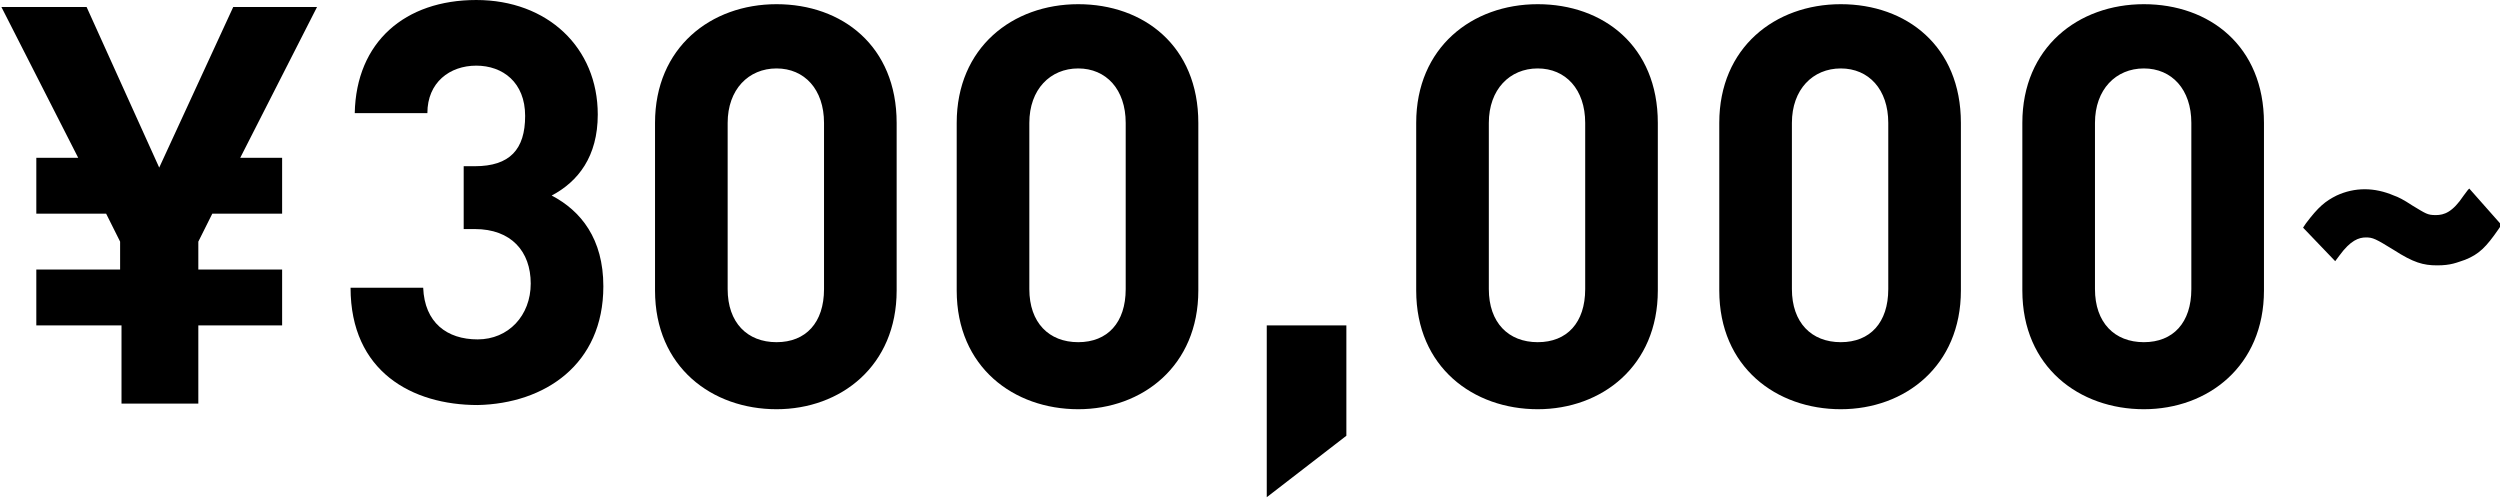
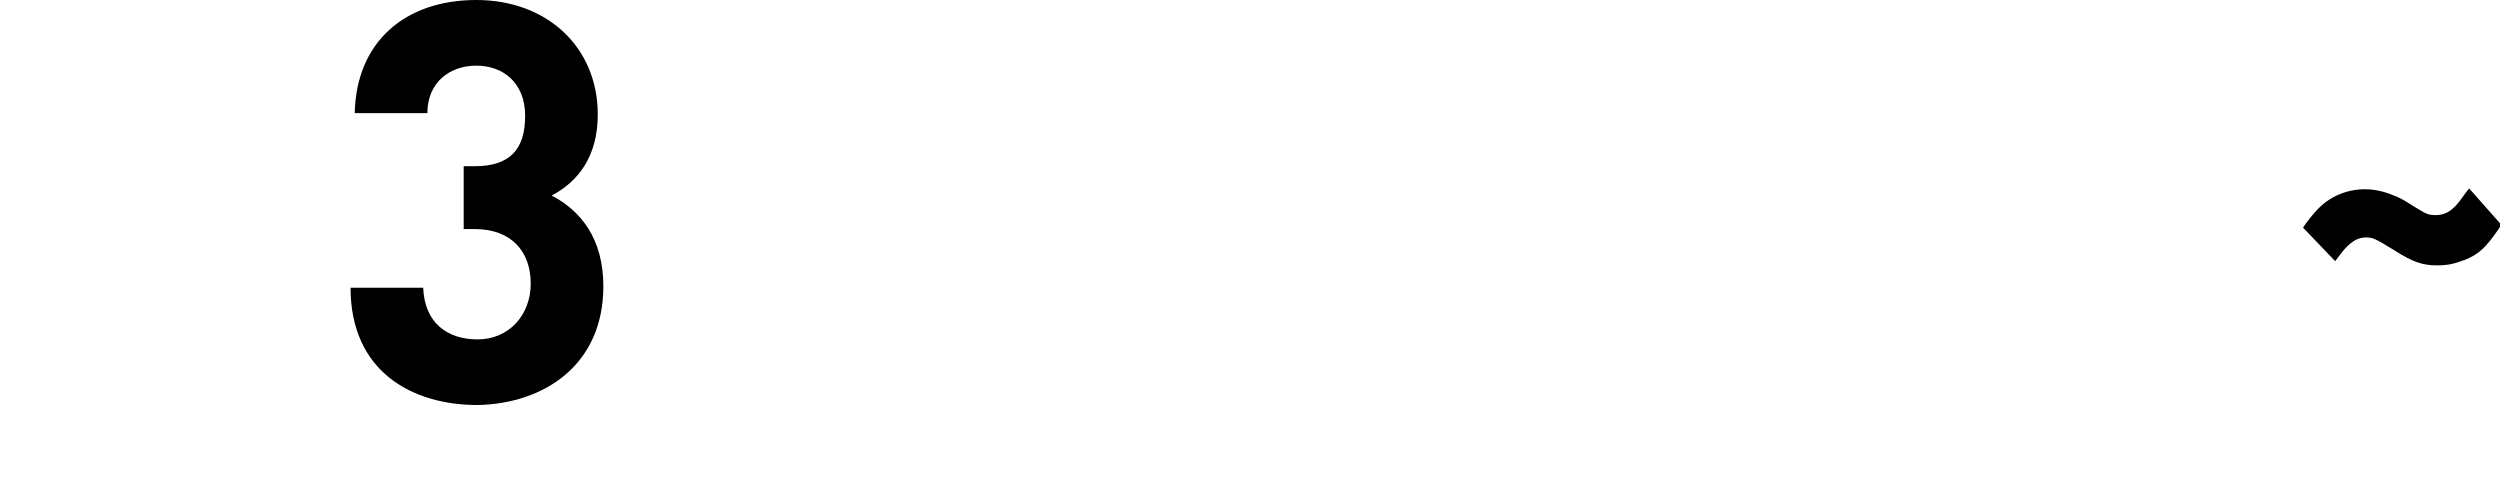
<svg xmlns="http://www.w3.org/2000/svg" width="179px" height="36px" viewBox="0 0 179 36" version="1.1">
  <title>¥230,000-</title>
  <style type="text/css">
	.st0{fill-rule:evenodd;clip-rule:evenodd;fill:#E06548;}
</style>
  <desc>Created with Sketch.</desc>
  <defs />
-   <path id="_150_000-" data-name=" 150 000-" class="cls-1" d="M22.7.5h-6l-5.3,11.5L6.2.5H.1l5.5,10.8h-3v4h5l1,2v2H2.6v4h6.1v5.6h5.5v-5.6h6v-4h-6v-2l1-2h5v-4h-3L22.7.5ZM85.8,20.8c0,5.4-4,8.5-8.6,8.5s-8.7-3-8.7-8.5v-12c0-5.4,4-8.5,8.7-8.5s8.6,3,8.6,8.5v12ZM80.6,20.7v-11.9c0-2.4-1.4-3.9-3.4-3.9s-3.5,1.5-3.5,3.9v11.9c0,2.4,1.4,3.8,3.5,3.8s3.4-1.4,3.4-3.8ZM64.2,20.8c0,5.4-4,8.5-8.6,8.5s-8.7-3-8.7-8.5v-12c0-5.4,4-8.5,8.7-8.5s8.6,3,8.6,8.5v12ZM59,20.7v-11.9c0-2.4-1.4-3.9-3.4-3.9s-3.5,1.5-3.5,3.9v11.9c0,2.4,1.4,3.8,3.5,3.8s3.4-1.4,3.4-3.8ZM96.4,31.2v-7.9h-5.7v12.3s5.7-4.4,5.7-4.4ZM118.7,20.8c0,5.4-4,8.5-8.6,8.5s-8.7-3-8.7-8.5v-12c0-5.4,4-8.5,8.7-8.5s8.6,3,8.6,8.5v12ZM113.5,20.7v-11.9c0-2.4-1.4-3.9-3.4-3.9s-3.5,1.5-3.5,3.9v11.9c0,2.4,1.4,3.8,3.5,3.8s3.4-1.4,3.4-3.8ZM140.4,20.8c0,5.4-4,8.5-8.6,8.5s-8.7-3-8.7-8.5v-12c0-5.4,4-8.5,8.7-8.5s8.6,3,8.6,8.5v12ZM135.2,20.7v-11.9c0-2.4-1.4-3.9-3.4-3.9s-3.5,1.5-3.5,3.9v11.9c0,2.4,1.4,3.8,3.5,3.8s3.4-1.4,3.4-3.8ZM162.1,20.8c0,5.4-4,8.5-8.6,8.5s-8.7-3-8.7-8.5v-12c0-5.4,4-8.5,8.7-8.5s8.6,3,8.6,8.5v12ZM156.9,20.7v-11.9c0-2.4-1.4-3.9-3.4-3.9s-3.5,1.5-3.5,3.9v11.9c0,2.4,1.4,3.8,3.5,3.8s3.4-1.4,3.4-3.8Z" />
  <g id="PC">
    <g id="e-1_party" data-name="e-1 party">
      <path id="_230_000-" data-name=" 230 000-" class="cls-1" d="M43.2,20.5c0-3.4-1.6-5.4-3.7-6.5,1.9-1,3.3-2.8,3.3-5.8,0-4.8-3.6-8.2-8.7-8.2s-8.6,3-8.7,8.1h5.2c0-2.2,1.6-3.4,3.5-3.4s3.5,1.2,3.5,3.6-1.1,3.6-3.6,3.6h-.8v4.5h.8c2.6,0,4,1.6,4,3.9s-1.6,4-3.8,4-3.8-1.2-3.9-3.7h-5.2c0,6,4.4,8.4,9.1,8.4,4.8-.1,9-2.9,9-8.5Z" />
    </g>
  </g>
  <path class="cls-1" d="M176.7,13.6l-.3.4c-.8,1.2-1.4,1.4-2,1.4s-.7-.1-1.7-.7c-.6-.4-1-.6-1.3-.7-1.4-.6-2.8-.6-4.1,0-.8.4-1.3.8-2.2,2l-.2.3,2.3,2.4.3-.4c.8-1.1,1.4-1.3,1.9-1.3s.7.1,2,.9c1.4.9,2.1,1.1,3.1,1.1s1.4-.2,2-.4c1-.4,1.5-.9,2.4-2.2l.2-.3-2.3-2.6h0Z" />
</svg>